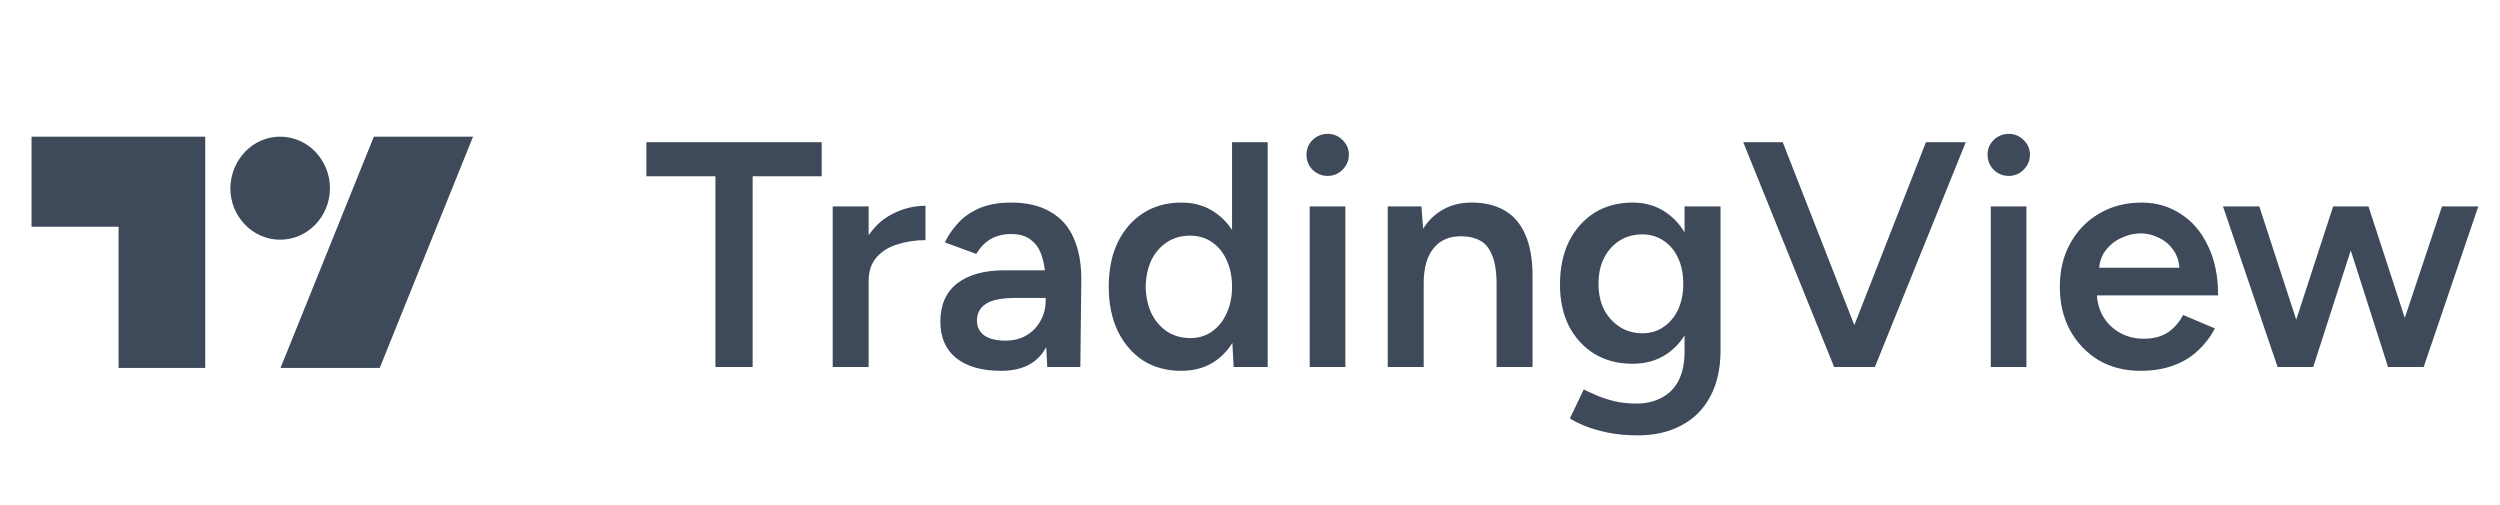
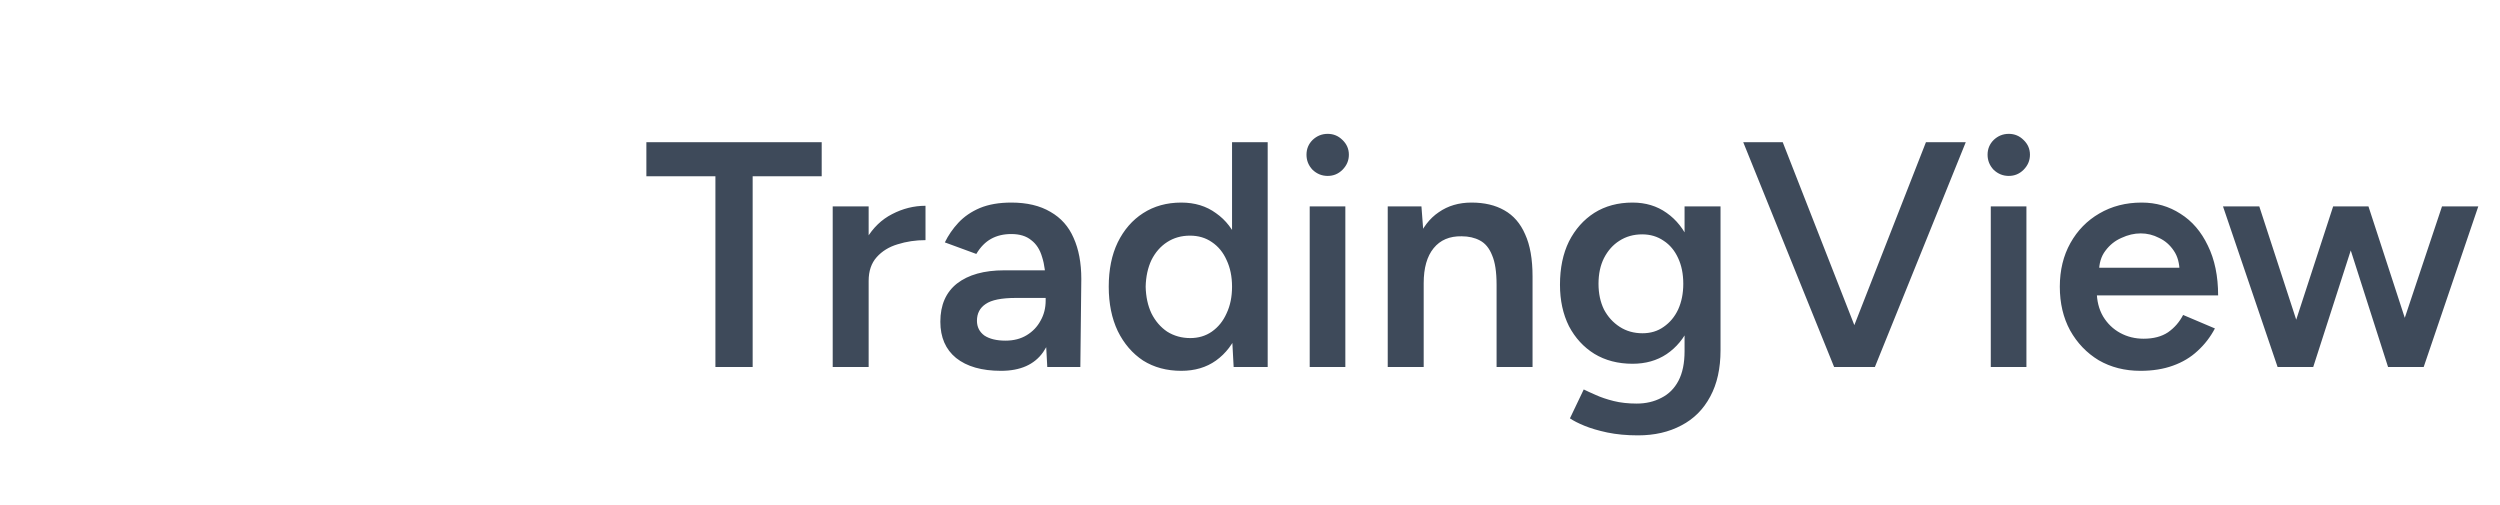
<svg xmlns="http://www.w3.org/2000/svg" width="109" height="22" viewBox="0 0 109 22" fill="none">
-   <path d="M8.966 16.041H5.17V9.885H1.375V5.958H8.948V16.041H8.966ZM16.556 16.041H12.231L16.3 5.958H20.625L16.556 16.041ZM12.214 5.958C13.411 5.958 14.385 6.966 14.385 8.205C14.385 9.443 13.411 10.451 12.214 10.451C11.017 10.451 10.043 9.443 10.043 8.205C10.06 6.966 11.017 5.958 12.214 5.958Z" fill="#3E4A5A" />
-   <path d="M31.192 16V7.684H28.182V6.2H35.826V7.684H32.816V16H31.192ZM37.342 12.276C37.342 11.52 37.486 10.899 37.776 10.414C38.065 9.929 38.438 9.569 38.895 9.336C39.362 9.093 39.847 8.972 40.352 8.972V10.47C39.922 10.47 39.516 10.531 39.133 10.652C38.76 10.764 38.457 10.951 38.224 11.212C37.99 11.473 37.873 11.819 37.873 12.248L37.342 12.276ZM36.306 16V9H37.873V16H36.306ZM45.661 16L45.591 14.684V12.402C45.591 11.926 45.54 11.529 45.437 11.212C45.344 10.885 45.185 10.638 44.961 10.47C44.747 10.293 44.457 10.204 44.093 10.204C43.757 10.204 43.463 10.274 43.211 10.414C42.959 10.554 42.745 10.773 42.567 11.072L41.195 10.568C41.345 10.26 41.541 9.975 41.783 9.714C42.035 9.443 42.348 9.229 42.721 9.07C43.104 8.911 43.561 8.832 44.093 8.832C44.775 8.832 45.344 8.967 45.801 9.238C46.259 9.499 46.595 9.877 46.809 10.372C47.033 10.867 47.145 11.464 47.145 12.164L47.103 16H45.661ZM43.645 16.168C42.805 16.168 42.152 15.981 41.685 15.608C41.228 15.235 40.999 14.707 40.999 14.026C40.999 13.298 41.242 12.743 41.727 12.36C42.222 11.977 42.908 11.786 43.785 11.786H45.661V12.99H44.289C43.664 12.99 43.225 13.079 42.973 13.256C42.721 13.424 42.595 13.667 42.595 13.984C42.595 14.255 42.703 14.469 42.917 14.628C43.141 14.777 43.449 14.852 43.841 14.852C44.196 14.852 44.504 14.773 44.765 14.614C45.027 14.455 45.227 14.245 45.367 13.984C45.517 13.723 45.591 13.429 45.591 13.102H46.053C46.053 14.054 45.862 14.805 45.479 15.356C45.097 15.897 44.485 16.168 43.645 16.168ZM53.787 16L53.717 14.698V6.2H55.271V16H53.787ZM51.505 16.168C50.871 16.168 50.315 16.019 49.839 15.72C49.373 15.412 49.004 14.983 48.733 14.432C48.472 13.881 48.341 13.237 48.341 12.5C48.341 11.753 48.472 11.109 48.733 10.568C49.004 10.017 49.373 9.593 49.839 9.294C50.315 8.986 50.871 8.832 51.505 8.832C52.093 8.832 52.597 8.986 53.017 9.294C53.447 9.593 53.773 10.017 53.997 10.568C54.221 11.109 54.333 11.753 54.333 12.5C54.333 13.237 54.221 13.881 53.997 14.432C53.773 14.983 53.447 15.412 53.017 15.72C52.597 16.019 52.093 16.168 51.505 16.168ZM51.897 14.74C52.252 14.74 52.565 14.647 52.835 14.46C53.115 14.264 53.33 13.998 53.479 13.662C53.638 13.326 53.717 12.939 53.717 12.5C53.717 12.061 53.638 11.674 53.479 11.338C53.33 11.002 53.115 10.741 52.835 10.554C52.565 10.367 52.247 10.274 51.883 10.274C51.51 10.274 51.179 10.367 50.889 10.554C50.6 10.741 50.371 11.002 50.203 11.338C50.045 11.674 49.961 12.061 49.951 12.5C49.961 12.939 50.045 13.326 50.203 13.662C50.371 13.998 50.6 14.264 50.889 14.46C51.188 14.647 51.524 14.74 51.897 14.74ZM57.103 16V9H58.657V16H57.103ZM57.887 7.67C57.635 7.67 57.415 7.581 57.229 7.404C57.051 7.217 56.963 6.998 56.963 6.746C56.963 6.494 57.051 6.279 57.229 6.102C57.415 5.925 57.635 5.836 57.887 5.836C58.139 5.836 58.353 5.925 58.531 6.102C58.717 6.279 58.811 6.494 58.811 6.746C58.811 6.998 58.717 7.217 58.531 7.404C58.353 7.581 58.139 7.67 57.887 7.67ZM60.505 16V9H61.975L62.073 10.288V16H60.505ZM65.251 16V12.416H66.819V16H65.251ZM65.251 12.416C65.251 11.856 65.185 11.427 65.055 11.128C64.933 10.82 64.756 10.605 64.523 10.484C64.299 10.363 64.033 10.302 63.725 10.302C63.202 10.293 62.796 10.465 62.507 10.82C62.217 11.175 62.073 11.683 62.073 12.346H61.485C61.485 11.609 61.592 10.979 61.807 10.456C62.021 9.924 62.329 9.523 62.731 9.252C63.132 8.972 63.608 8.832 64.159 8.832C64.719 8.832 65.195 8.944 65.587 9.168C65.988 9.392 66.291 9.742 66.497 10.218C66.711 10.685 66.819 11.296 66.819 12.052V12.416H65.251ZM71.417 18.982C70.922 18.982 70.474 18.94 70.073 18.856C69.681 18.772 69.35 18.674 69.079 18.562C68.808 18.45 68.598 18.343 68.449 18.24L69.051 16.98C69.182 17.045 69.354 17.125 69.569 17.218C69.793 17.321 70.054 17.409 70.353 17.484C70.652 17.559 70.988 17.596 71.361 17.596C71.762 17.596 72.122 17.512 72.439 17.344C72.756 17.185 73.004 16.938 73.181 16.602C73.358 16.266 73.447 15.837 73.447 15.314V9H75.015V15.272C75.015 16.065 74.866 16.737 74.567 17.288C74.268 17.848 73.848 18.268 73.307 18.548C72.766 18.837 72.136 18.982 71.417 18.982ZM71.179 15.86C70.544 15.86 69.989 15.715 69.513 15.426C69.046 15.137 68.678 14.735 68.407 14.222C68.146 13.699 68.015 13.097 68.015 12.416C68.015 11.688 68.146 11.058 68.407 10.526C68.678 9.994 69.046 9.579 69.513 9.28C69.989 8.981 70.544 8.832 71.179 8.832C71.748 8.832 72.243 8.981 72.663 9.28C73.092 9.579 73.424 9.999 73.657 10.54C73.89 11.072 74.007 11.702 74.007 12.43C74.007 13.121 73.89 13.723 73.657 14.236C73.424 14.749 73.092 15.151 72.663 15.44C72.243 15.72 71.748 15.86 71.179 15.86ZM71.613 14.53C71.968 14.53 72.276 14.437 72.537 14.25C72.808 14.063 73.018 13.811 73.167 13.494C73.316 13.167 73.391 12.794 73.391 12.374C73.391 11.945 73.316 11.571 73.167 11.254C73.018 10.927 72.808 10.675 72.537 10.498C72.266 10.311 71.954 10.218 71.599 10.218C71.226 10.218 70.894 10.311 70.605 10.498C70.325 10.675 70.101 10.927 69.933 11.254C69.774 11.571 69.695 11.945 69.695 12.374C69.695 12.794 69.774 13.167 69.933 13.494C70.101 13.811 70.33 14.063 70.619 14.25C70.908 14.437 71.24 14.53 71.613 14.53ZM80.135 16L83.971 6.2H85.707L81.745 16H80.135ZM79.967 16L76.005 6.2H77.727L81.563 16H79.967ZM86.798 16V9H88.352V16H86.798ZM87.582 7.67C87.33 7.67 87.111 7.581 86.924 7.404C86.747 7.217 86.658 6.998 86.658 6.746C86.658 6.494 86.747 6.279 86.924 6.102C87.111 5.925 87.33 5.836 87.582 5.836C87.834 5.836 88.049 5.925 88.226 6.102C88.413 6.279 88.506 6.494 88.506 6.746C88.506 6.998 88.413 7.217 88.226 7.404C88.049 7.581 87.834 7.67 87.582 7.67ZM93.322 16.168C92.641 16.168 92.034 16.014 91.502 15.706C90.979 15.389 90.564 14.955 90.256 14.404C89.957 13.853 89.808 13.219 89.808 12.5C89.808 11.781 89.962 11.147 90.27 10.596C90.578 10.045 90.998 9.616 91.53 9.308C92.071 8.991 92.687 8.832 93.378 8.832C94.003 8.832 94.568 8.995 95.072 9.322C95.576 9.639 95.973 10.101 96.262 10.708C96.561 11.315 96.71 12.038 96.71 12.878H91.208L91.418 12.682C91.418 13.111 91.511 13.485 91.698 13.802C91.885 14.11 92.132 14.348 92.44 14.516C92.748 14.684 93.089 14.768 93.462 14.768C93.891 14.768 94.246 14.675 94.526 14.488C94.806 14.292 95.025 14.04 95.184 13.732L96.57 14.32C96.374 14.693 96.122 15.02 95.814 15.3C95.515 15.58 95.156 15.795 94.736 15.944C94.325 16.093 93.854 16.168 93.322 16.168ZM91.516 11.87L91.292 11.674H95.24L95.03 11.87C95.03 11.487 94.946 11.175 94.778 10.932C94.61 10.68 94.395 10.493 94.134 10.372C93.882 10.241 93.616 10.176 93.336 10.176C93.056 10.176 92.776 10.241 92.496 10.372C92.216 10.493 91.983 10.68 91.796 10.932C91.609 11.175 91.516 11.487 91.516 11.87ZM104.133 16L106.471 9H108.053L105.673 16H104.133ZM99.443 16L101.725 9H103.111L100.857 16H99.443ZM99.303 16L96.923 9H98.505L100.787 16H99.303ZM104.119 16L101.879 9H103.265L105.547 16H104.119Z" fill="#3E4A5A" />
+   <path d="M31.192 16V7.684H28.182V6.2H35.826V7.684H32.816V16H31.192ZM37.342 12.276C37.342 11.52 37.486 10.899 37.776 10.414C38.065 9.929 38.438 9.569 38.895 9.336C39.362 9.093 39.847 8.972 40.352 8.972V10.47C39.922 10.47 39.516 10.531 39.133 10.652C38.76 10.764 38.457 10.951 38.224 11.212C37.99 11.473 37.873 11.819 37.873 12.248L37.342 12.276ZM36.306 16V9H37.873V16H36.306ZM45.661 16L45.591 14.684V12.402C45.591 11.926 45.54 11.529 45.437 11.212C45.344 10.885 45.185 10.638 44.961 10.47C44.747 10.293 44.457 10.204 44.093 10.204C43.757 10.204 43.463 10.274 43.211 10.414C42.959 10.554 42.745 10.773 42.567 11.072L41.195 10.568C41.345 10.26 41.541 9.975 41.783 9.714C42.035 9.443 42.348 9.229 42.721 9.07C43.104 8.911 43.561 8.832 44.093 8.832C44.775 8.832 45.344 8.967 45.801 9.238C46.259 9.499 46.595 9.877 46.809 10.372C47.033 10.867 47.145 11.464 47.145 12.164L47.103 16H45.661ZM43.645 16.168C42.805 16.168 42.152 15.981 41.685 15.608C41.228 15.235 40.999 14.707 40.999 14.026C40.999 13.298 41.242 12.743 41.727 12.36C42.222 11.977 42.908 11.786 43.785 11.786H45.661V12.99H44.289C43.664 12.99 43.225 13.079 42.973 13.256C42.721 13.424 42.595 13.667 42.595 13.984C42.595 14.255 42.703 14.469 42.917 14.628C43.141 14.777 43.449 14.852 43.841 14.852C44.196 14.852 44.504 14.773 44.765 14.614C45.027 14.455 45.227 14.245 45.367 13.984C45.517 13.723 45.591 13.429 45.591 13.102H46.053C46.053 14.054 45.862 14.805 45.479 15.356C45.097 15.897 44.485 16.168 43.645 16.168ZM53.787 16L53.717 14.698V6.2H55.271V16H53.787ZM51.505 16.168C50.871 16.168 50.315 16.019 49.839 15.72C49.373 15.412 49.004 14.983 48.733 14.432C48.472 13.881 48.341 13.237 48.341 12.5C48.341 11.753 48.472 11.109 48.733 10.568C49.004 10.017 49.373 9.593 49.839 9.294C50.315 8.986 50.871 8.832 51.505 8.832C52.093 8.832 52.597 8.986 53.017 9.294C53.447 9.593 53.773 10.017 53.997 10.568C54.221 11.109 54.333 11.753 54.333 12.5C54.333 13.237 54.221 13.881 53.997 14.432C53.773 14.983 53.447 15.412 53.017 15.72C52.597 16.019 52.093 16.168 51.505 16.168ZM51.897 14.74C52.252 14.74 52.565 14.647 52.835 14.46C53.115 14.264 53.33 13.998 53.479 13.662C53.638 13.326 53.717 12.939 53.717 12.5C53.717 12.061 53.638 11.674 53.479 11.338C53.33 11.002 53.115 10.741 52.835 10.554C52.565 10.367 52.247 10.274 51.883 10.274C51.51 10.274 51.179 10.367 50.889 10.554C50.6 10.741 50.371 11.002 50.203 11.338C50.045 11.674 49.961 12.061 49.951 12.5C49.961 12.939 50.045 13.326 50.203 13.662C50.371 13.998 50.6 14.264 50.889 14.46C51.188 14.647 51.524 14.74 51.897 14.74ZM57.103 16V9H58.657V16H57.103ZM57.887 7.67C57.635 7.67 57.415 7.581 57.229 7.404C57.051 7.217 56.963 6.998 56.963 6.746C56.963 6.494 57.051 6.279 57.229 6.102C57.415 5.925 57.635 5.836 57.887 5.836C58.139 5.836 58.353 5.925 58.531 6.102C58.717 6.279 58.811 6.494 58.811 6.746C58.811 6.998 58.717 7.217 58.531 7.404C58.353 7.581 58.139 7.67 57.887 7.67M60.505 16V9H61.975L62.073 10.288V16H60.505ZM65.251 16V12.416H66.819V16H65.251ZM65.251 12.416C65.251 11.856 65.185 11.427 65.055 11.128C64.933 10.82 64.756 10.605 64.523 10.484C64.299 10.363 64.033 10.302 63.725 10.302C63.202 10.293 62.796 10.465 62.507 10.82C62.217 11.175 62.073 11.683 62.073 12.346H61.485C61.485 11.609 61.592 10.979 61.807 10.456C62.021 9.924 62.329 9.523 62.731 9.252C63.132 8.972 63.608 8.832 64.159 8.832C64.719 8.832 65.195 8.944 65.587 9.168C65.988 9.392 66.291 9.742 66.497 10.218C66.711 10.685 66.819 11.296 66.819 12.052V12.416H65.251ZM71.417 18.982C70.922 18.982 70.474 18.94 70.073 18.856C69.681 18.772 69.35 18.674 69.079 18.562C68.808 18.45 68.598 18.343 68.449 18.24L69.051 16.98C69.182 17.045 69.354 17.125 69.569 17.218C69.793 17.321 70.054 17.409 70.353 17.484C70.652 17.559 70.988 17.596 71.361 17.596C71.762 17.596 72.122 17.512 72.439 17.344C72.756 17.185 73.004 16.938 73.181 16.602C73.358 16.266 73.447 15.837 73.447 15.314V9H75.015V15.272C75.015 16.065 74.866 16.737 74.567 17.288C74.268 17.848 73.848 18.268 73.307 18.548C72.766 18.837 72.136 18.982 71.417 18.982ZM71.179 15.86C70.544 15.86 69.989 15.715 69.513 15.426C69.046 15.137 68.678 14.735 68.407 14.222C68.146 13.699 68.015 13.097 68.015 12.416C68.015 11.688 68.146 11.058 68.407 10.526C68.678 9.994 69.046 9.579 69.513 9.28C69.989 8.981 70.544 8.832 71.179 8.832C71.748 8.832 72.243 8.981 72.663 9.28C73.092 9.579 73.424 9.999 73.657 10.54C73.89 11.072 74.007 11.702 74.007 12.43C74.007 13.121 73.89 13.723 73.657 14.236C73.424 14.749 73.092 15.151 72.663 15.44C72.243 15.72 71.748 15.86 71.179 15.86ZM71.613 14.53C71.968 14.53 72.276 14.437 72.537 14.25C72.808 14.063 73.018 13.811 73.167 13.494C73.316 13.167 73.391 12.794 73.391 12.374C73.391 11.945 73.316 11.571 73.167 11.254C73.018 10.927 72.808 10.675 72.537 10.498C72.266 10.311 71.954 10.218 71.599 10.218C71.226 10.218 70.894 10.311 70.605 10.498C70.325 10.675 70.101 10.927 69.933 11.254C69.774 11.571 69.695 11.945 69.695 12.374C69.695 12.794 69.774 13.167 69.933 13.494C70.101 13.811 70.33 14.063 70.619 14.25C70.908 14.437 71.24 14.53 71.613 14.53ZM80.135 16L83.971 6.2H85.707L81.745 16H80.135ZM79.967 16L76.005 6.2H77.727L81.563 16H79.967ZM86.798 16V9H88.352V16H86.798ZM87.582 7.67C87.33 7.67 87.111 7.581 86.924 7.404C86.747 7.217 86.658 6.998 86.658 6.746C86.658 6.494 86.747 6.279 86.924 6.102C87.111 5.925 87.33 5.836 87.582 5.836C87.834 5.836 88.049 5.925 88.226 6.102C88.413 6.279 88.506 6.494 88.506 6.746C88.506 6.998 88.413 7.217 88.226 7.404C88.049 7.581 87.834 7.67 87.582 7.67ZM93.322 16.168C92.641 16.168 92.034 16.014 91.502 15.706C90.979 15.389 90.564 14.955 90.256 14.404C89.957 13.853 89.808 13.219 89.808 12.5C89.808 11.781 89.962 11.147 90.27 10.596C90.578 10.045 90.998 9.616 91.53 9.308C92.071 8.991 92.687 8.832 93.378 8.832C94.003 8.832 94.568 8.995 95.072 9.322C95.576 9.639 95.973 10.101 96.262 10.708C96.561 11.315 96.71 12.038 96.71 12.878H91.208L91.418 12.682C91.418 13.111 91.511 13.485 91.698 13.802C91.885 14.11 92.132 14.348 92.44 14.516C92.748 14.684 93.089 14.768 93.462 14.768C93.891 14.768 94.246 14.675 94.526 14.488C94.806 14.292 95.025 14.04 95.184 13.732L96.57 14.32C96.374 14.693 96.122 15.02 95.814 15.3C95.515 15.58 95.156 15.795 94.736 15.944C94.325 16.093 93.854 16.168 93.322 16.168ZM91.516 11.87L91.292 11.674H95.24L95.03 11.87C95.03 11.487 94.946 11.175 94.778 10.932C94.61 10.68 94.395 10.493 94.134 10.372C93.882 10.241 93.616 10.176 93.336 10.176C93.056 10.176 92.776 10.241 92.496 10.372C92.216 10.493 91.983 10.68 91.796 10.932C91.609 11.175 91.516 11.487 91.516 11.87ZM104.133 16L106.471 9H108.053L105.673 16H104.133ZM99.443 16L101.725 9H103.111L100.857 16H99.443ZM99.303 16L96.923 9H98.505L100.787 16H99.303ZM104.119 16L101.879 9H103.265L105.547 16H104.119Z" fill="#3E4A5A" />
</svg>